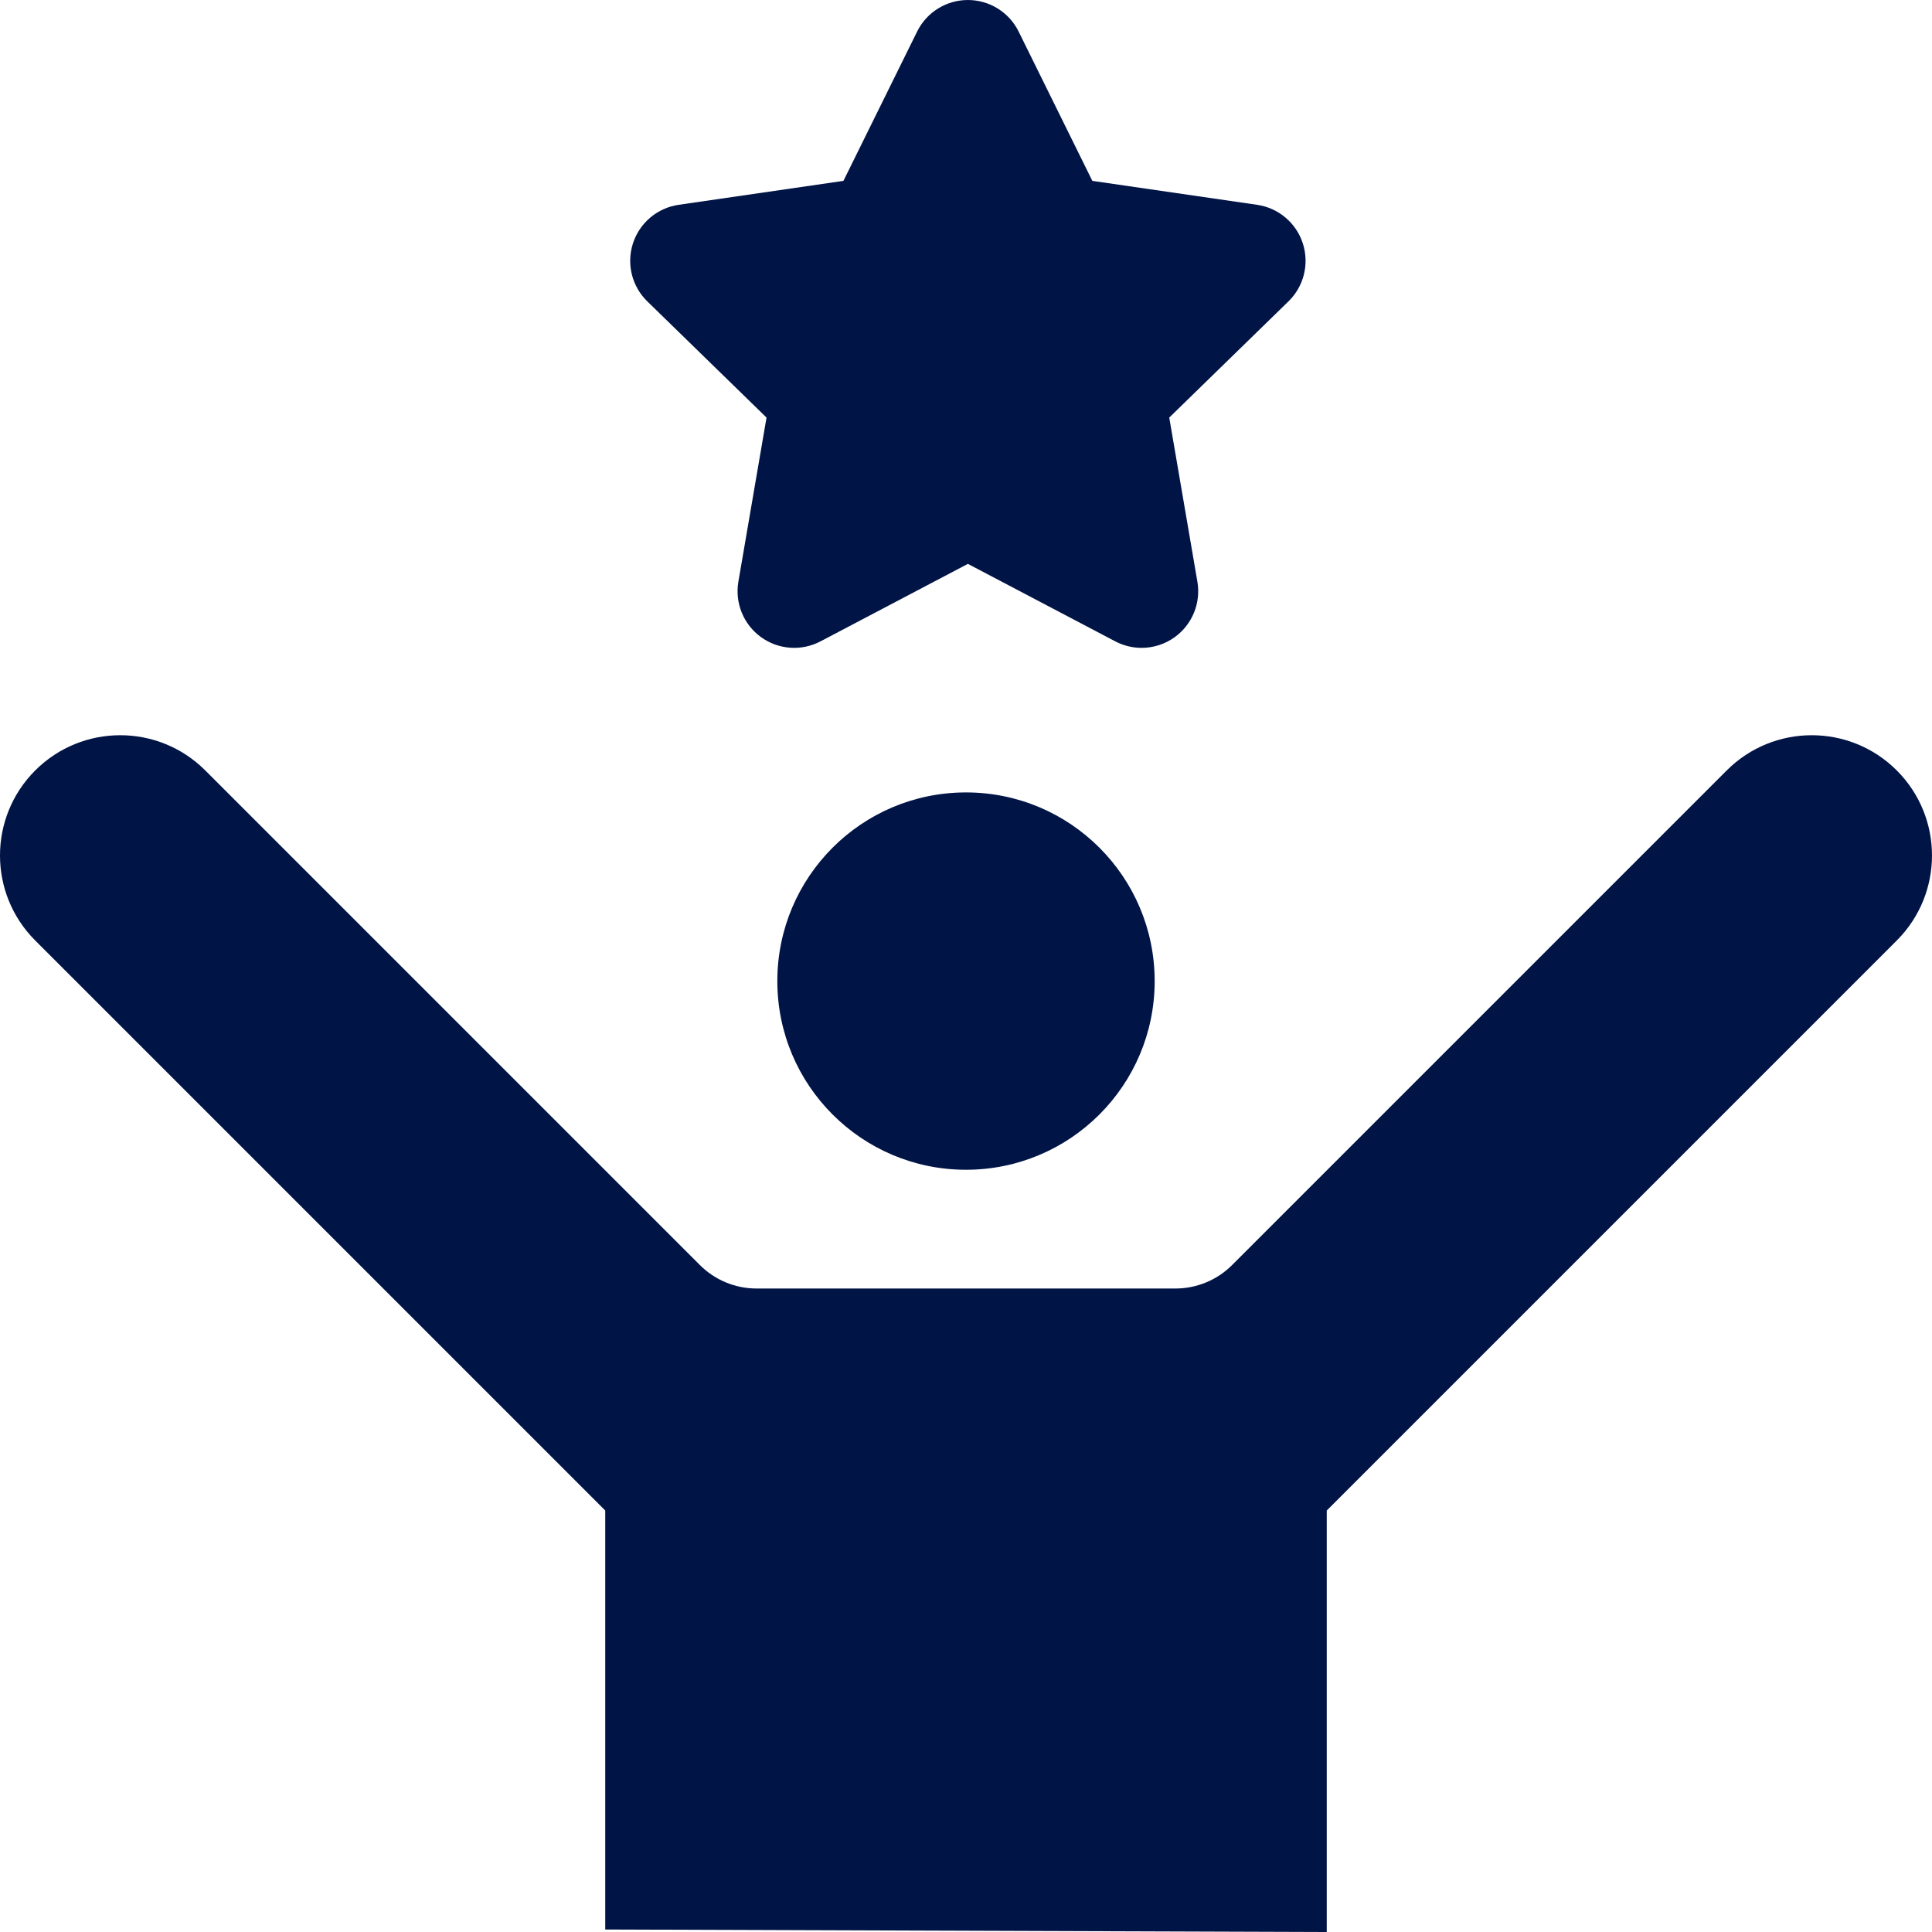
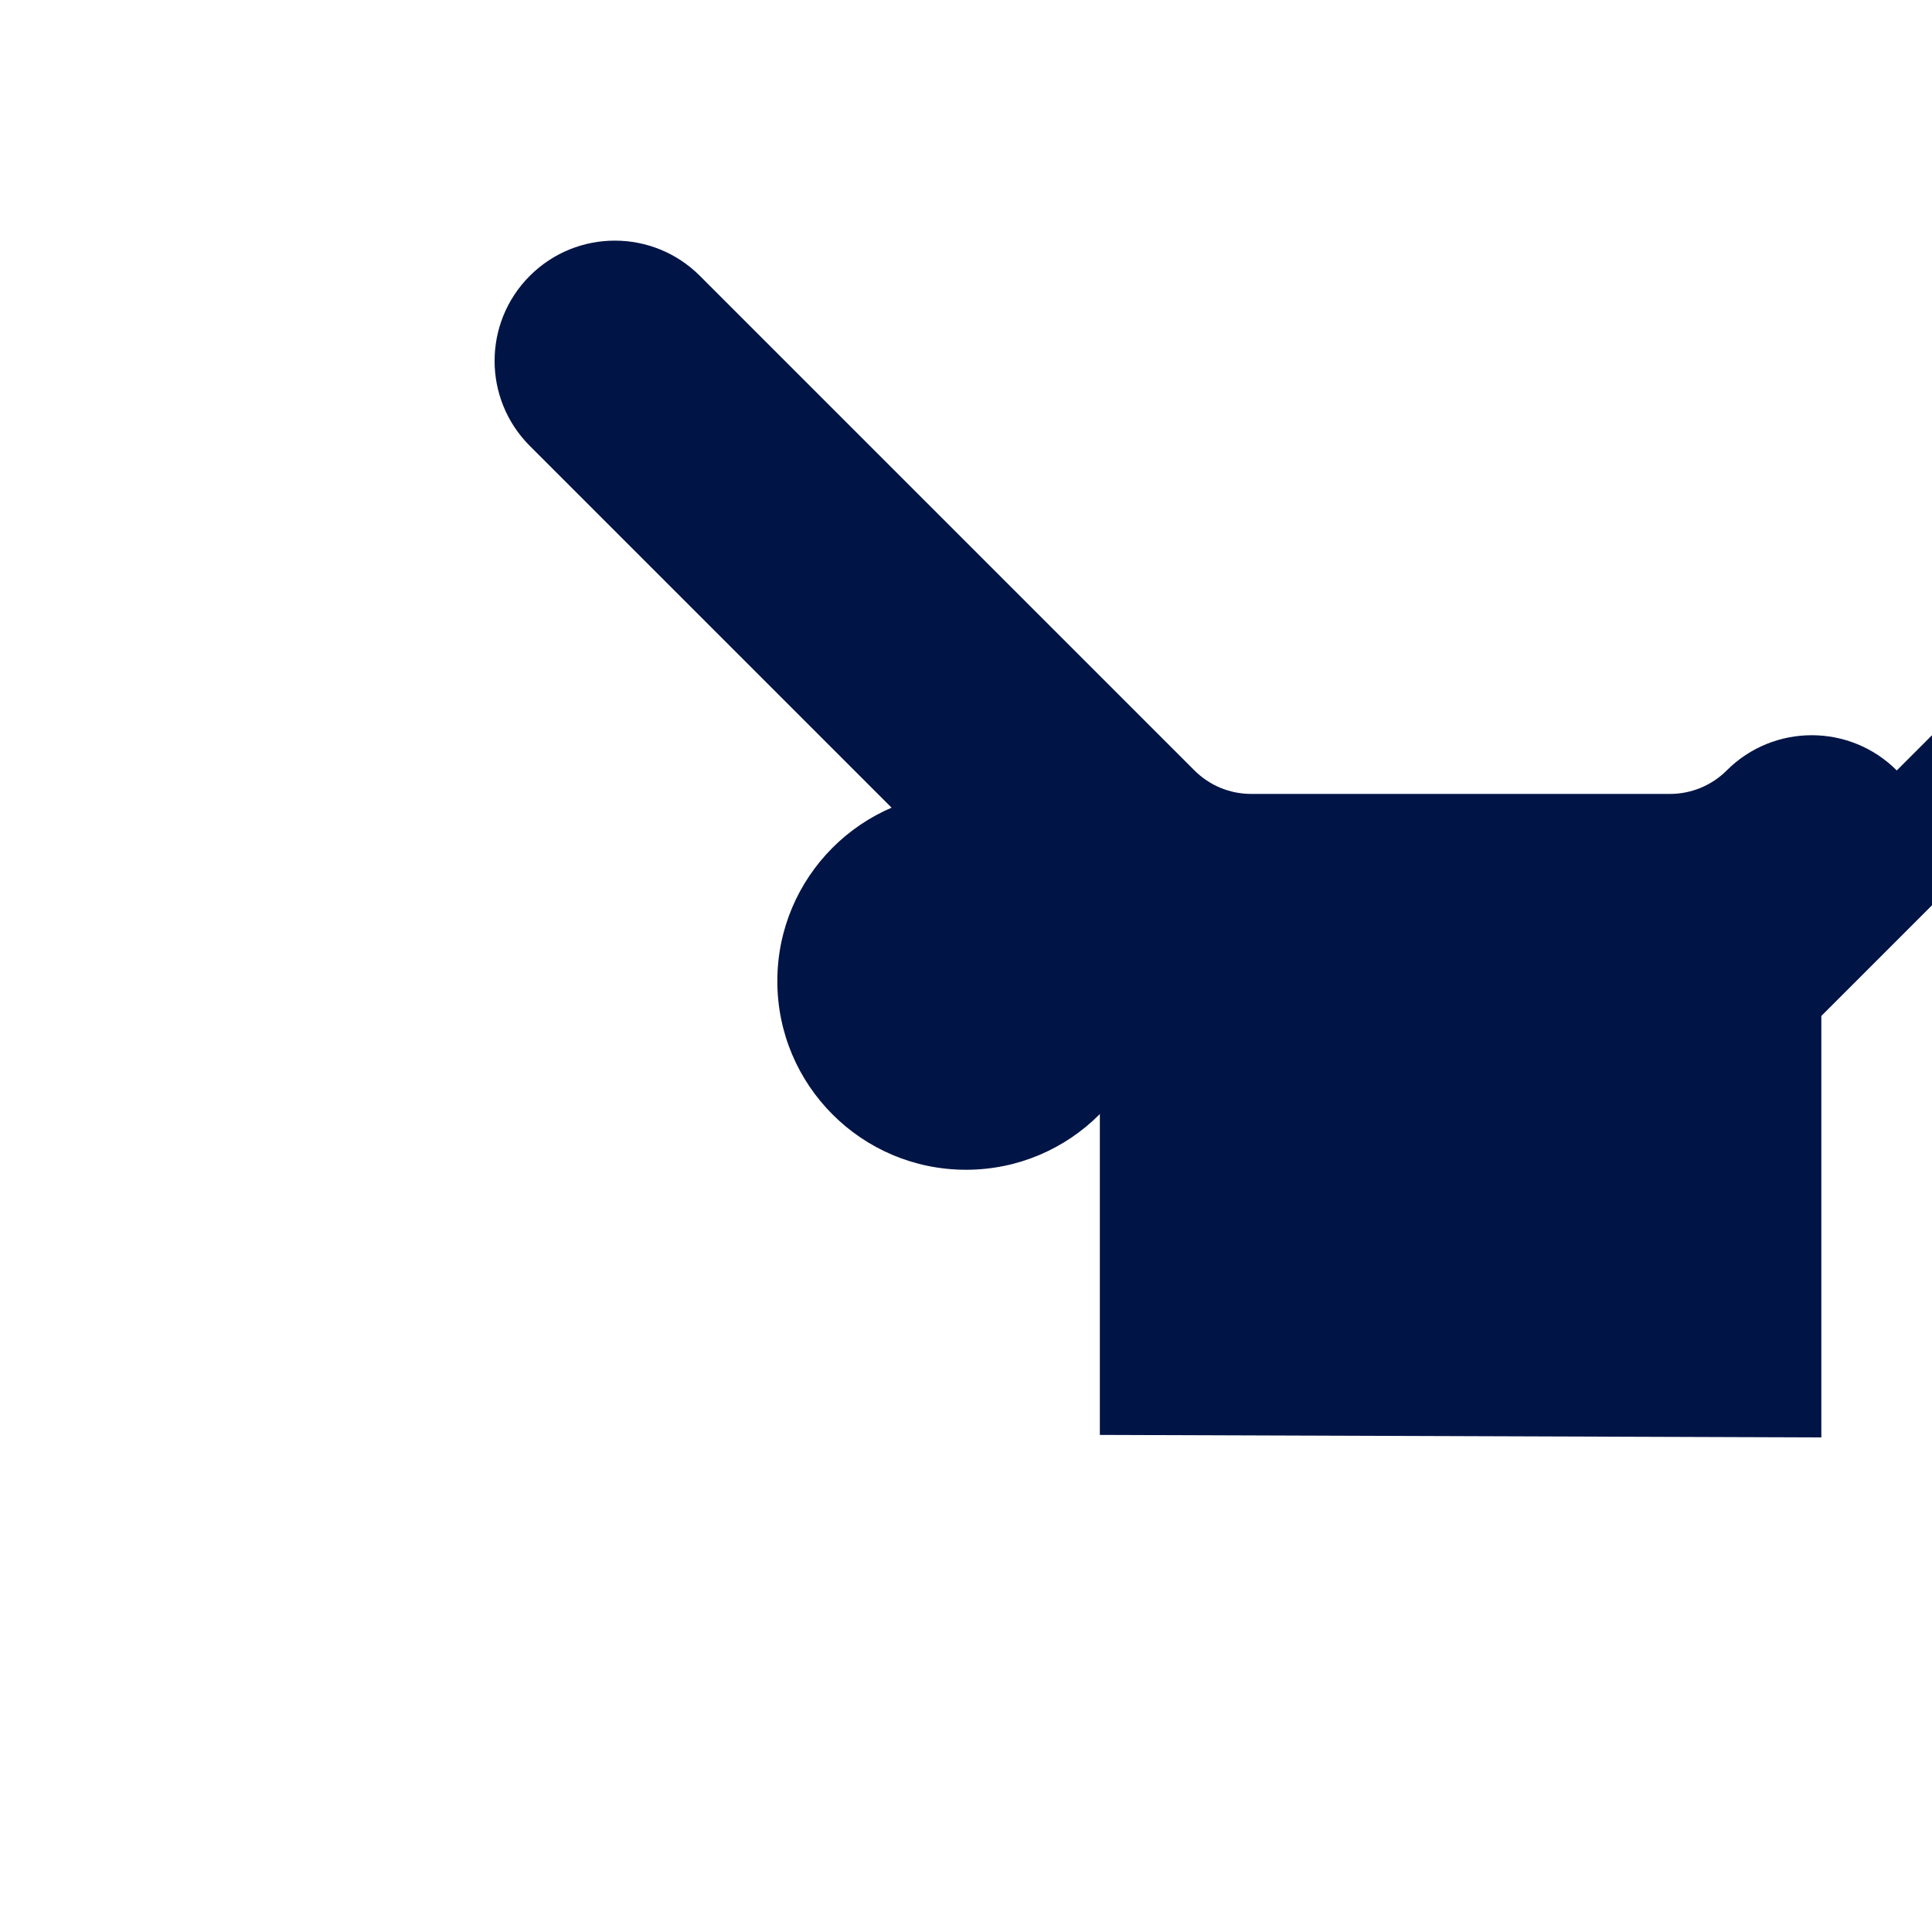
<svg xmlns="http://www.w3.org/2000/svg" id="Capa_1" enable-background="new 0 0 512 512" height="512px" viewBox="0 0 512 512" width="512px">
  <circle cx="256" cy="260" r="50" fill="#011446" />
-   <path d="m502.666 204.174c-12.445-12.445-32.622-12.445-45.067 0l-131.072 131.072c-3.984 3.984-9.388 6.223-15.022 6.223h-111.01c-5.635 0-11.038-2.238-15.022-6.223l-131.072-131.072c-12.445-12.445-32.622-12.445-45.067 0-12.445 12.445-12.445 32.622 0 45.067l151.065 151.065v111.031l191.203.663v-111.694l151.065-151.065c12.444-12.445 12.444-32.622-.001-45.067z" fill="#011446" />
-   <path d="m203.138 110.662-7.459 43.491c-.965 5.627 1.349 11.314 5.968 14.671 4.618 3.354 10.742 3.799 15.797 1.142l39.057-20.534 39.057 20.534c2.195 1.153 4.592 1.723 6.979 1.723 3.11 0 6.205-.966 8.818-2.864 4.619-3.356 6.933-9.044 5.968-14.671l-7.459-43.491 31.598-30.801c4.089-3.985 5.561-9.946 3.796-15.376-1.764-5.431-6.458-9.389-12.108-10.209l-43.668-6.346-19.531-39.57c-2.527-5.12-7.741-8.361-13.451-8.361s-10.924 3.241-13.451 8.361l-19.528 39.569-43.668 6.346c-5.65.82-10.345 4.778-12.108 10.209-1.765 5.43-.293 11.391 3.796 15.376z" fill="#011446" />
+   <path d="m502.666 204.174c-12.445-12.445-32.622-12.445-45.067 0c-3.984 3.984-9.388 6.223-15.022 6.223h-111.01c-5.635 0-11.038-2.238-15.022-6.223l-131.072-131.072c-12.445-12.445-32.622-12.445-45.067 0-12.445 12.445-12.445 32.622 0 45.067l151.065 151.065v111.031l191.203.663v-111.694l151.065-151.065c12.444-12.445 12.444-32.622-.001-45.067z" fill="#011446" />
</svg>